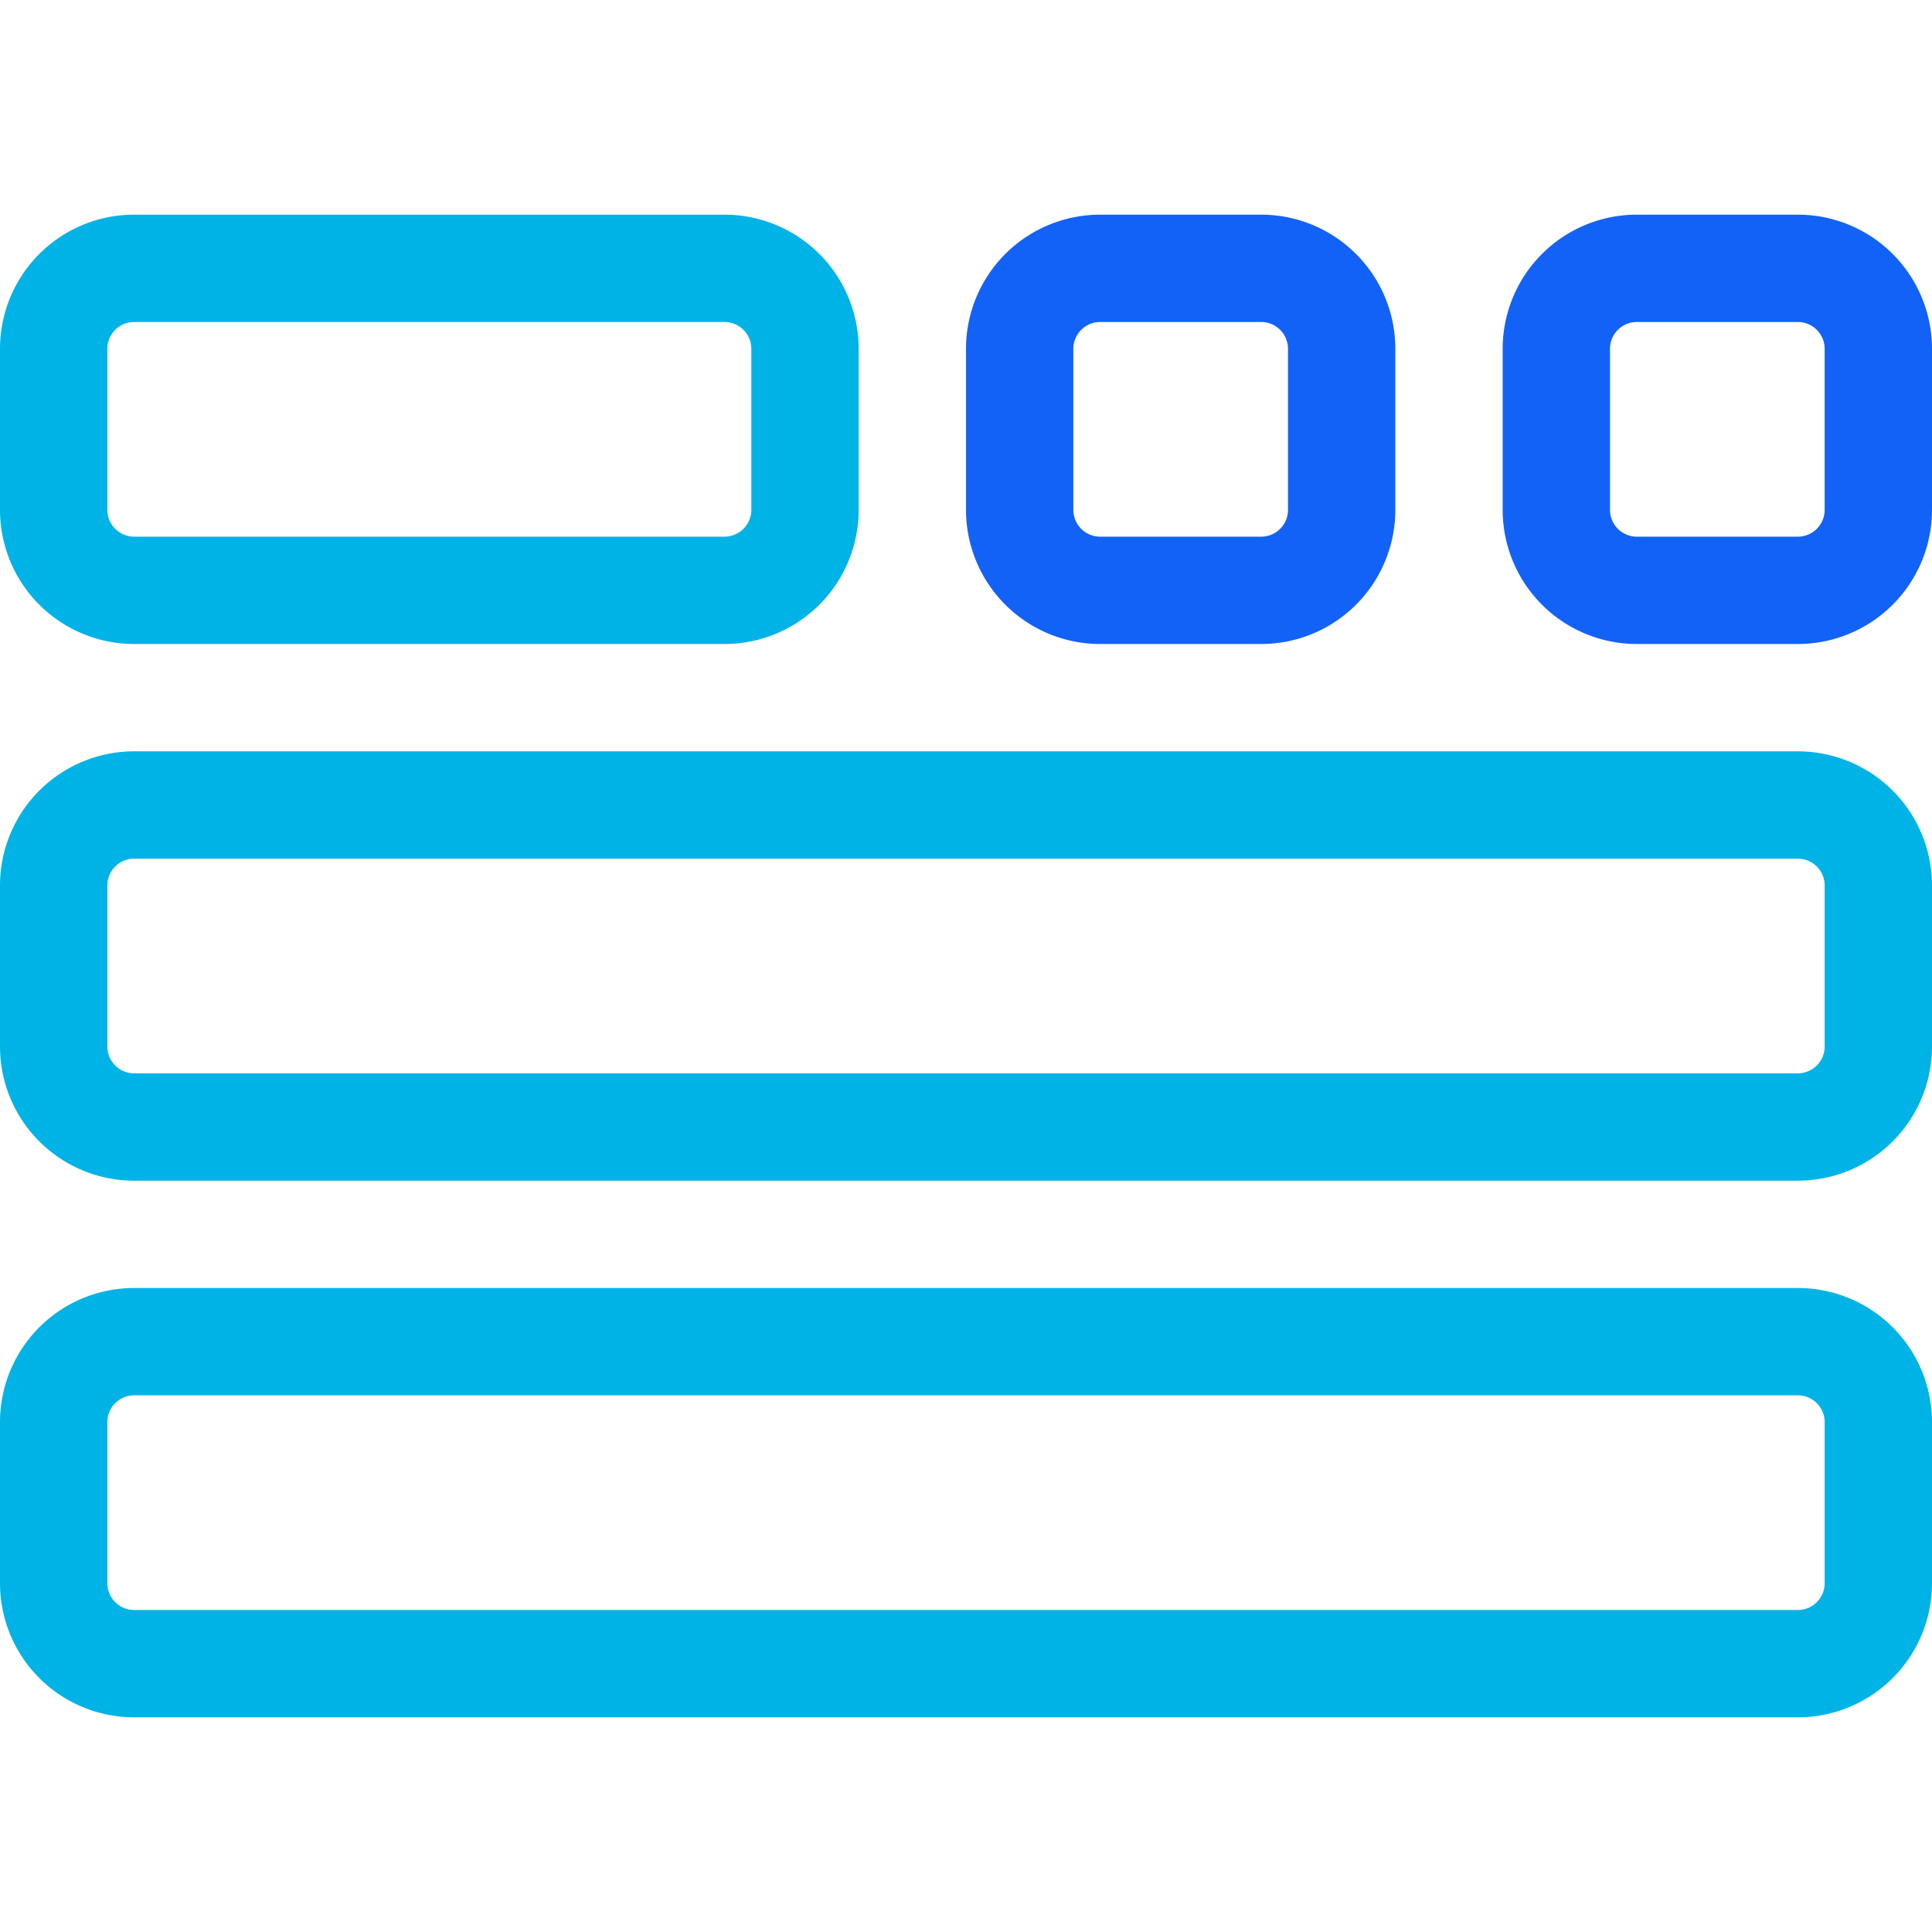
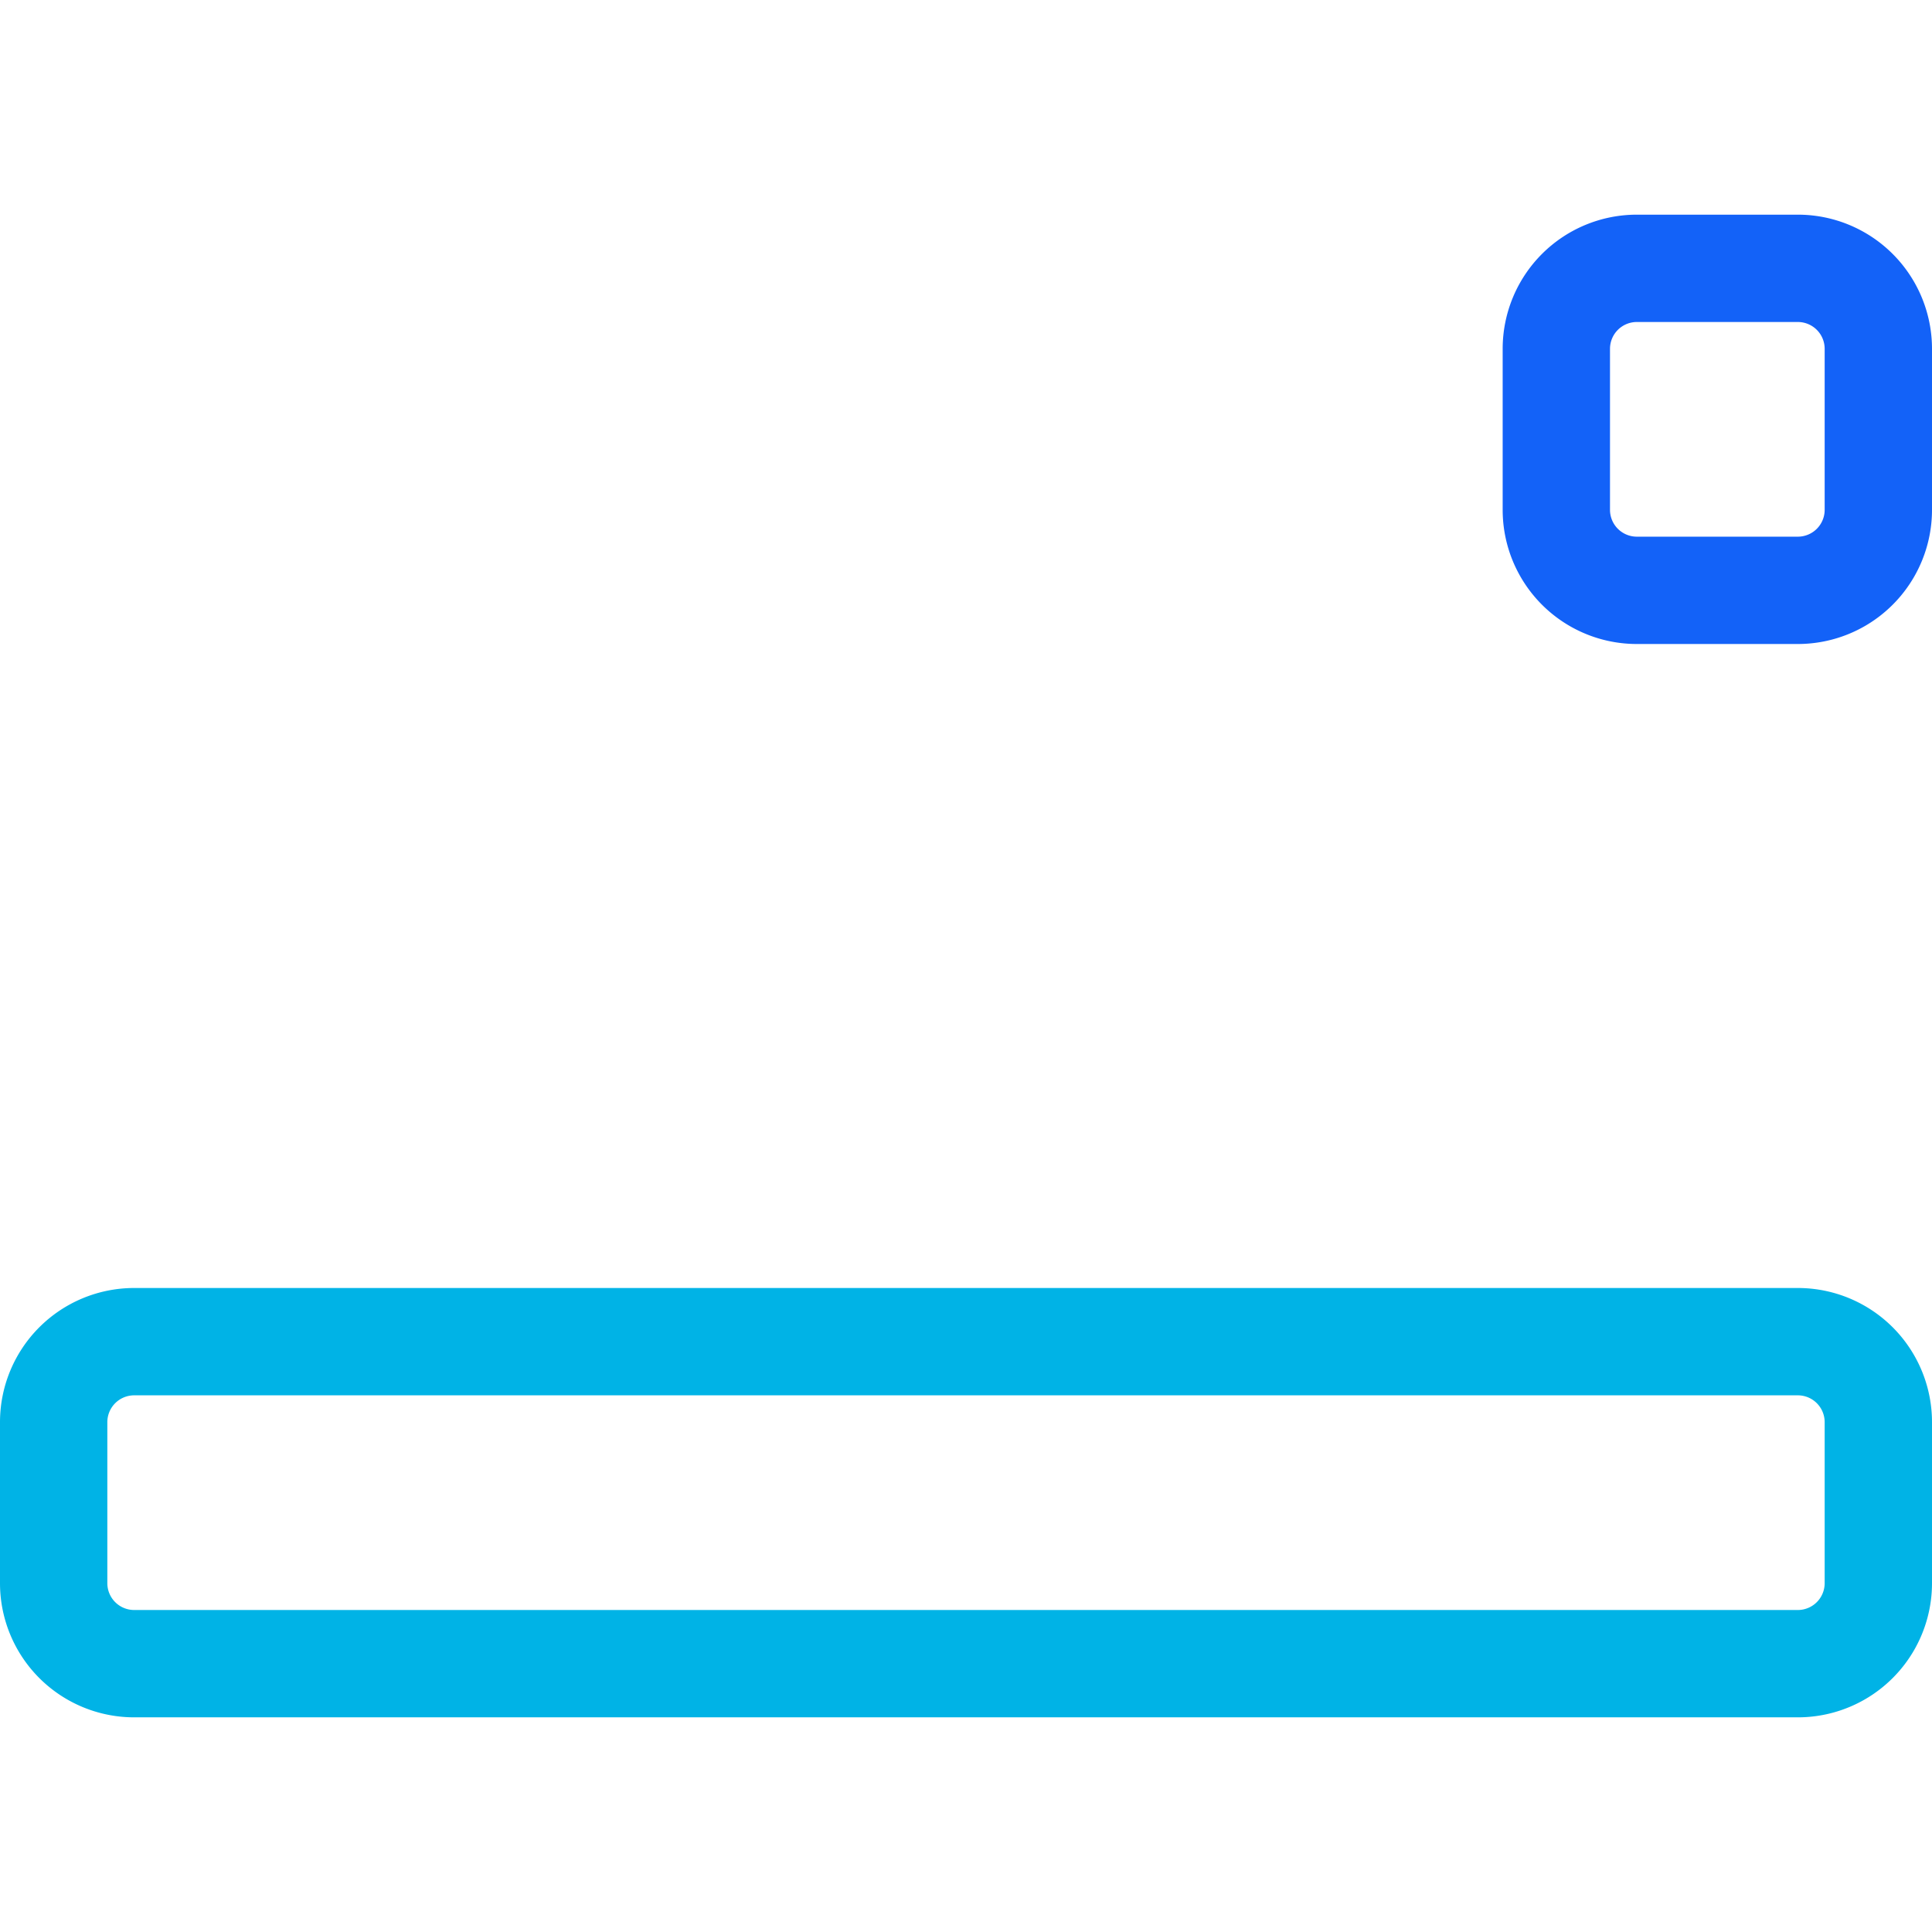
<svg xmlns="http://www.w3.org/2000/svg" id="Layer_1" data-name="Layer 1" viewBox="0 0 36 36">
  <defs>
    <style>.cls-1{fill:#00b3e6;}.cls-2{fill:#1362f8;}</style>
  </defs>
-   <path class="cls-1" d="M13.5,6a.5.5,0,0,1,.5.5v3a.5.5,0,0,1-.5.5H2.5A.5.5,0,0,1,2,9.5v-3A.5.5,0,0,1,2.5,6h11m0-2H2.5A2.5,2.5,0,0,0,0,6.5v3A2.5,2.5,0,0,0,2.5,12h11A2.5,2.5,0,0,0,16,9.5v-3A2.5,2.5,0,0,0,13.5,4Z" />
-   <path class="cls-2" d="M23.5,6a.5.5,0,0,1,.5.5v3a.5.5,0,0,1-.5.5h-3a.5.5,0,0,1-.5-.5v-3a.5.5,0,0,1,.5-.5h3m0-2h-3A2.5,2.5,0,0,0,18,6.5v3A2.5,2.5,0,0,0,20.5,12h3A2.5,2.5,0,0,0,26,9.5v-3A2.5,2.5,0,0,0,23.5,4Z" />
  <path class="cls-2" d="M33.5,6a.5.5,0,0,1,.5.5v3a.5.5,0,0,1-.5.5h-3a.5.5,0,0,1-.5-.5v-3a.5.5,0,0,1,.5-.5h3m0-2h-3A2.5,2.5,0,0,0,28,6.5v3A2.5,2.5,0,0,0,30.5,12h3A2.5,2.5,0,0,0,36,9.5v-3A2.5,2.5,0,0,0,33.5,4Z" />
-   <path class="cls-1" d="M33.5,16a.5.5,0,0,1,.5.5v3a.5.5,0,0,1-.5.5H2.5a.5.5,0,0,1-.5-.5v-3a.5.5,0,0,1,.5-.5h31m0-2H2.5A2.5,2.5,0,0,0,0,16.5v3A2.5,2.5,0,0,0,2.5,22h31A2.5,2.5,0,0,0,36,19.5v-3A2.5,2.5,0,0,0,33.5,14Z" />
  <path class="cls-1" d="M33.5,26a.5.5,0,0,1,.5.5v3a.5.5,0,0,1-.5.5H2.5a.5.5,0,0,1-.5-.5v-3a.5.5,0,0,1,.5-.5h31m0-2H2.5A2.5,2.5,0,0,0,0,26.5v3A2.5,2.5,0,0,0,2.5,32h31A2.5,2.5,0,0,0,36,29.5v-3A2.5,2.5,0,0,0,33.5,24Z" />
</svg>